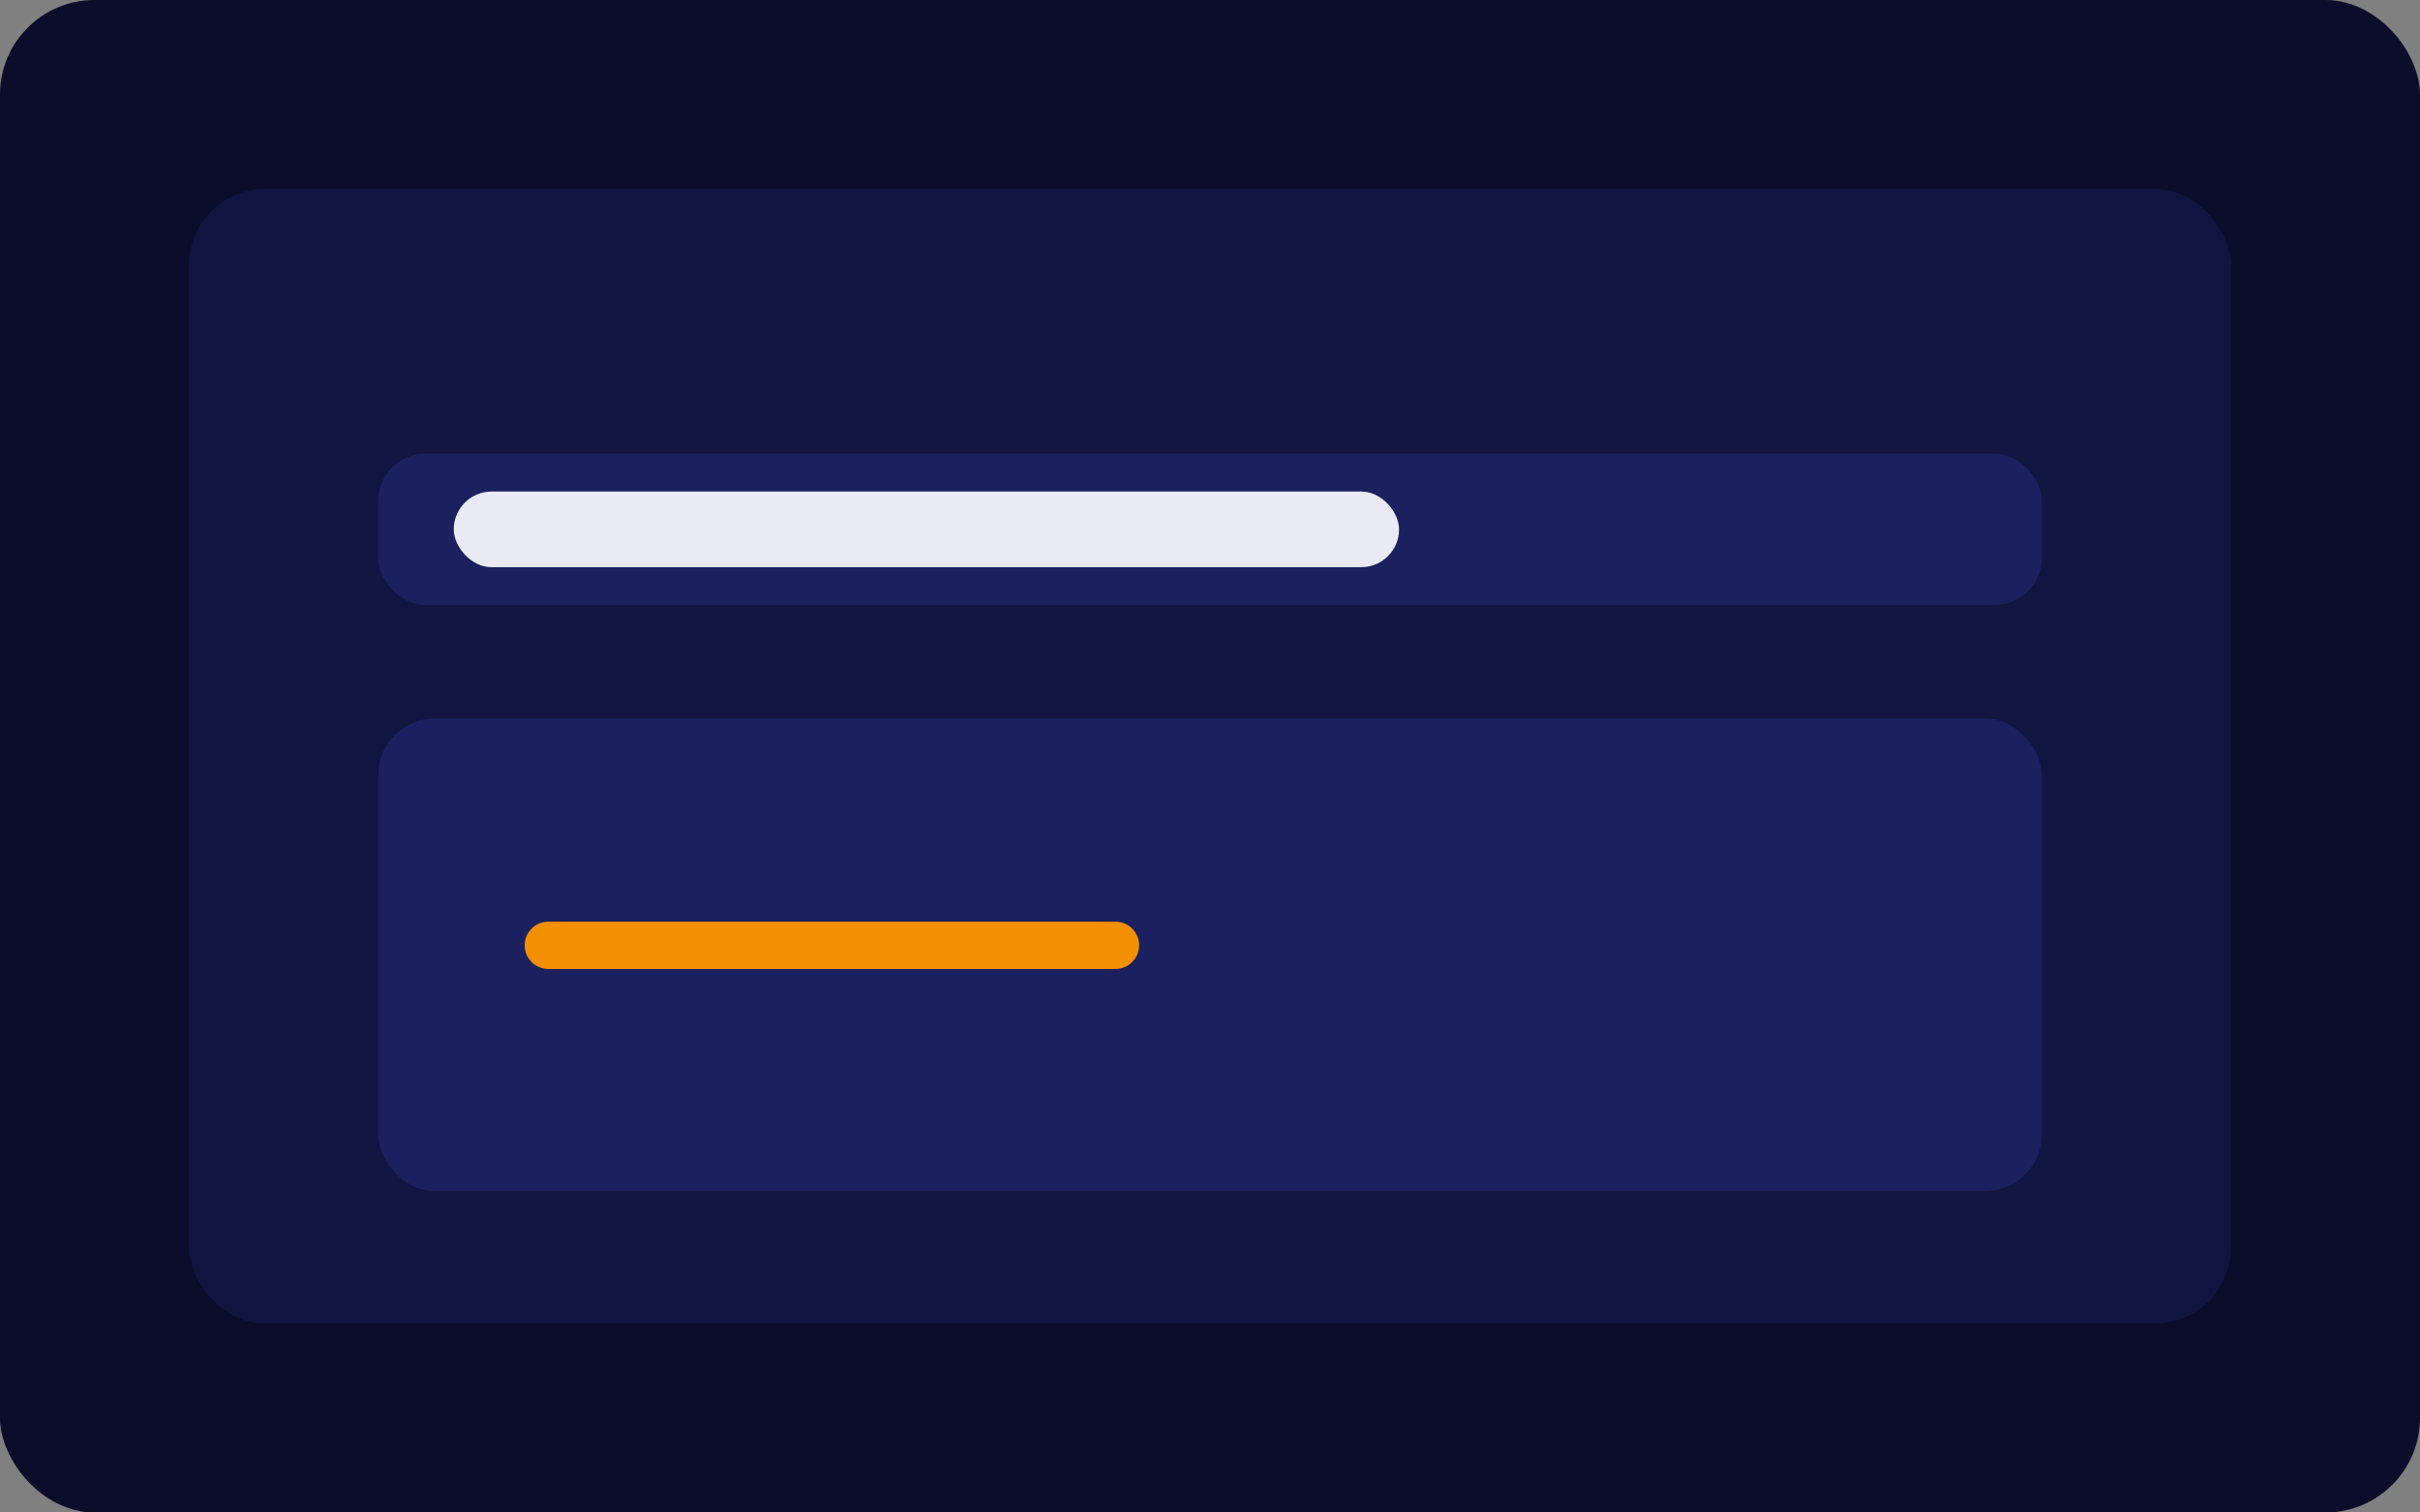
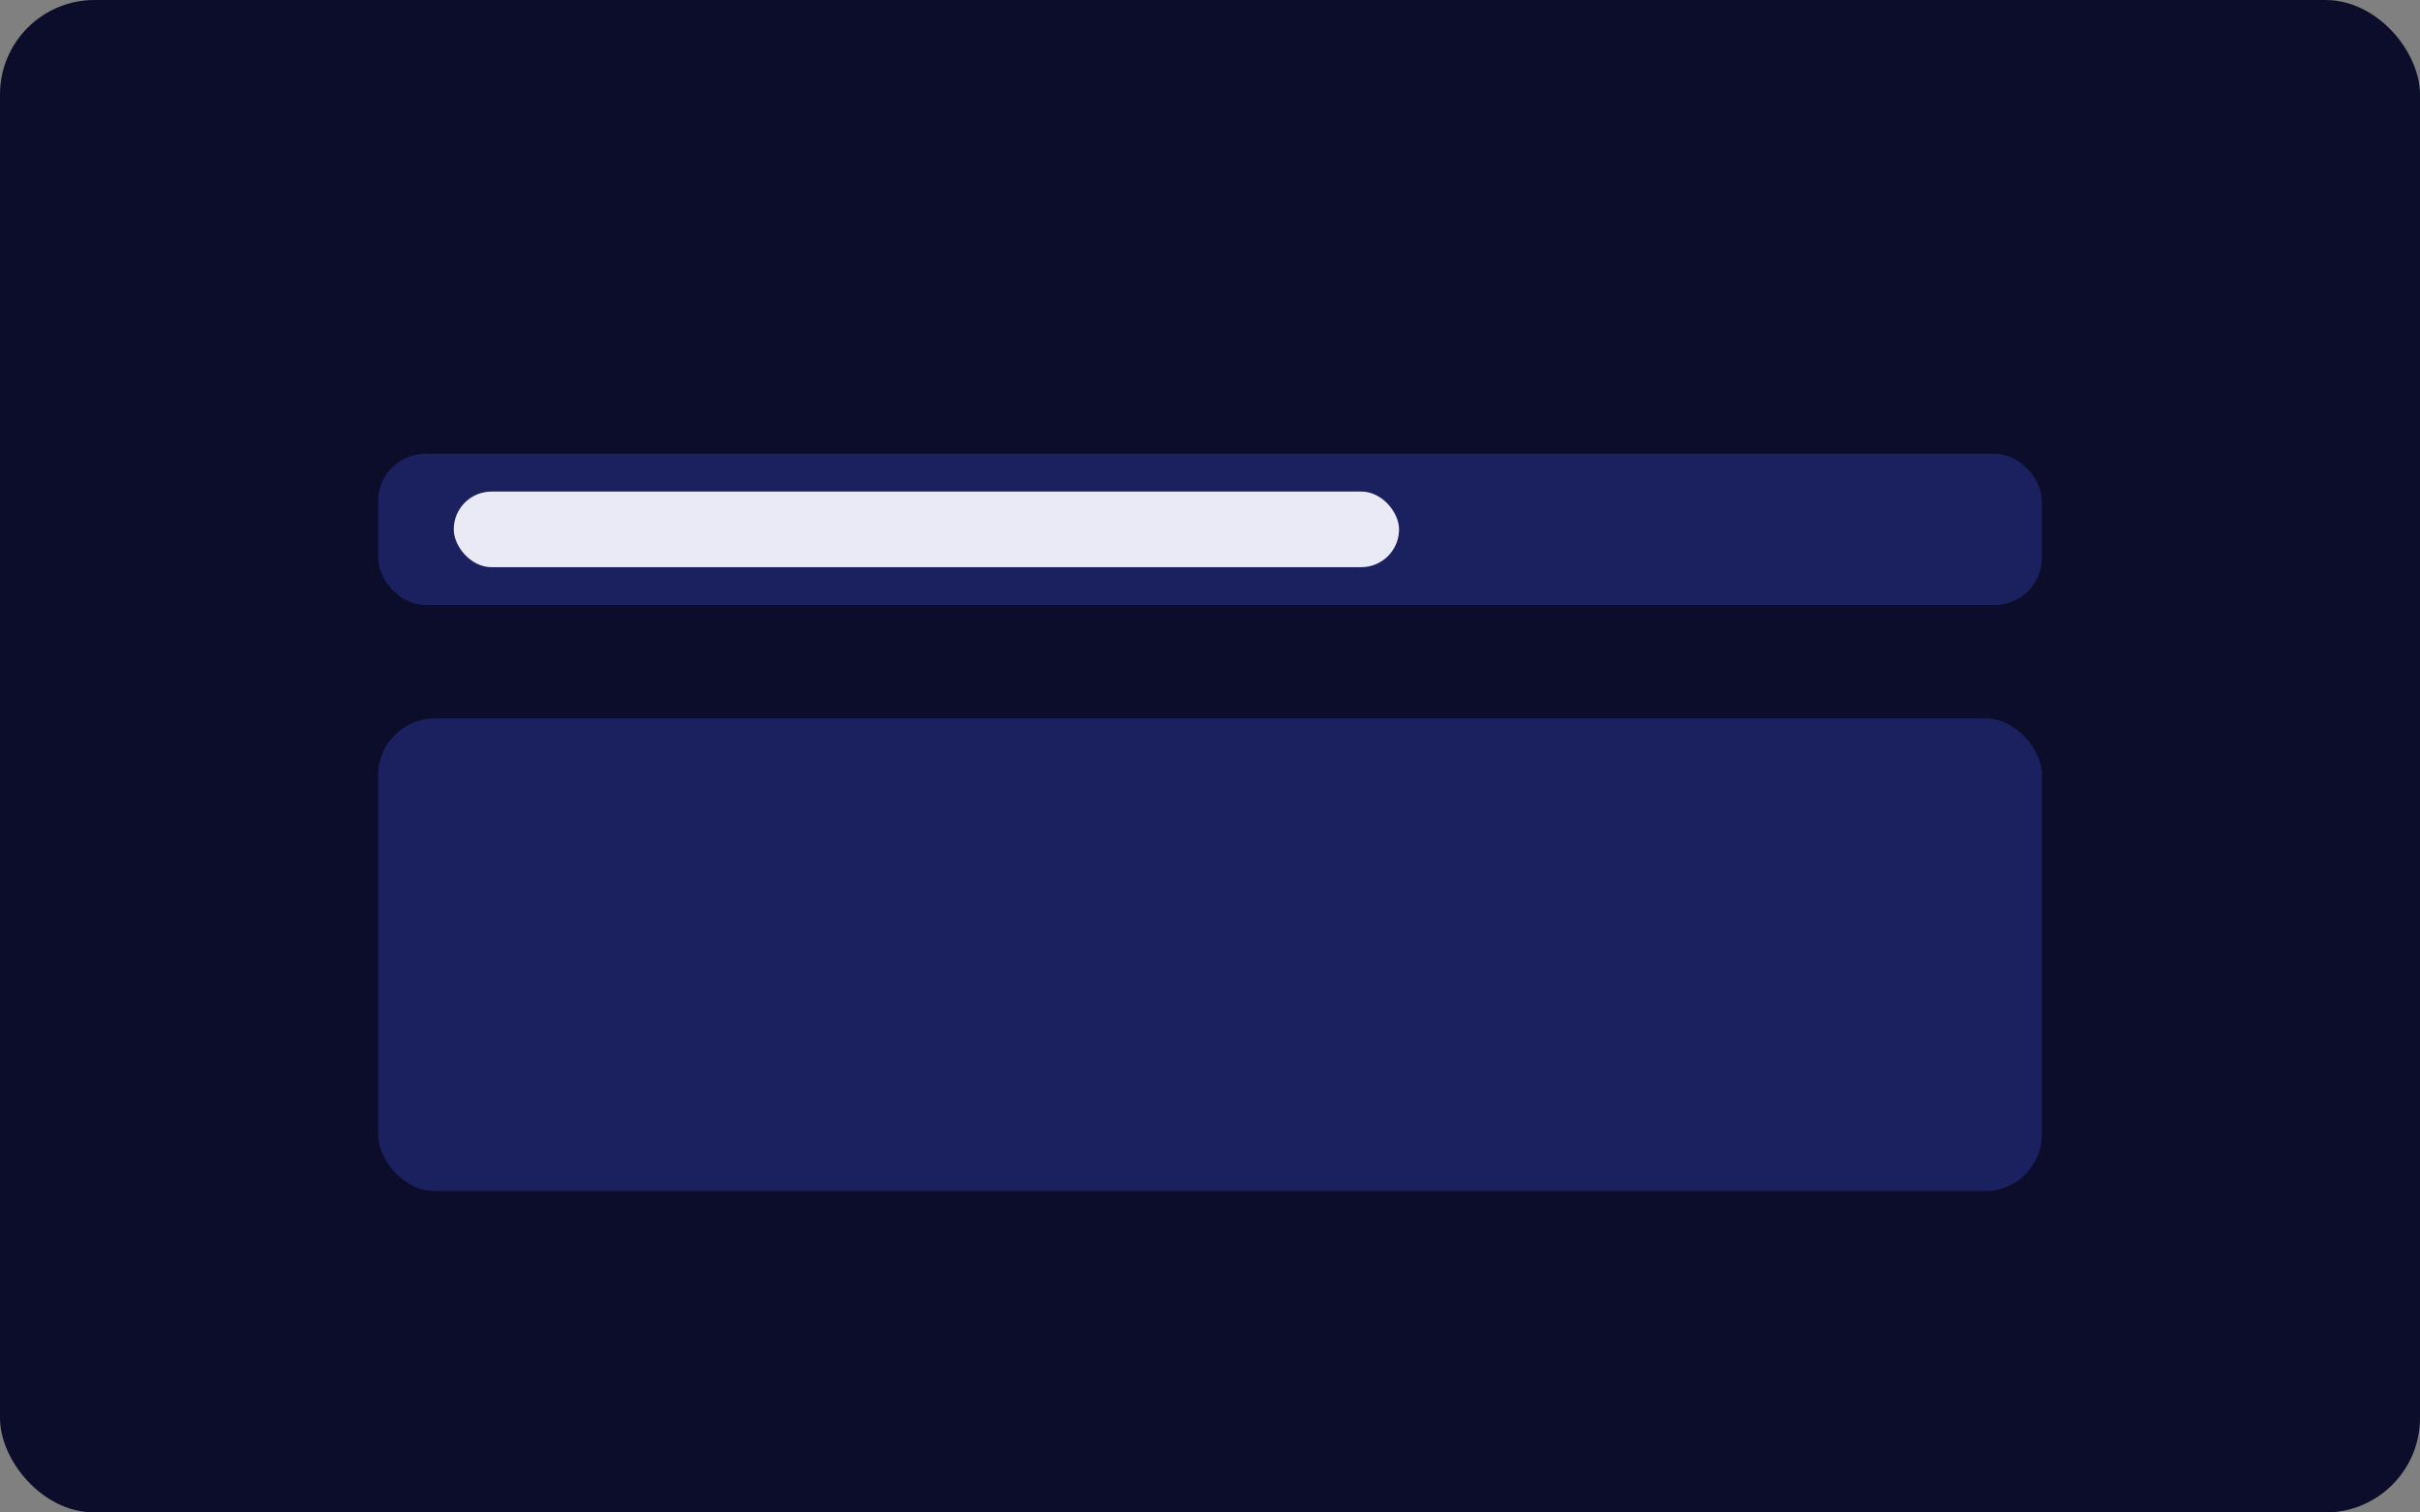
<svg xmlns="http://www.w3.org/2000/svg" width="512" height="320" viewBox="0 0 512 320" role="img" aria-label="Contenido">
  <rect x="0" y="0" width="512" height="320" fill="#808080" stroke="none" />
  <rect width="512" height="320" rx="20" fill="#0b0d2a" />
  <g transform="translate(40 40)">
-     <rect width="432" height="240" rx="16" fill="#111540" />
    <rect x="40" y="56" width="352" height="32" rx="10" fill="#1b215f" />
    <rect x="56" y="64" width="200" height="16" rx="8" fill="#eaeaf7" />
    <rect x="40" y="112" width="352" height="100" rx="12" fill="#1b215f" />
-     <path d="M76 160 h120" stroke="#f39000" stroke-width="10" stroke-linecap="round" />
  </g>
</svg>